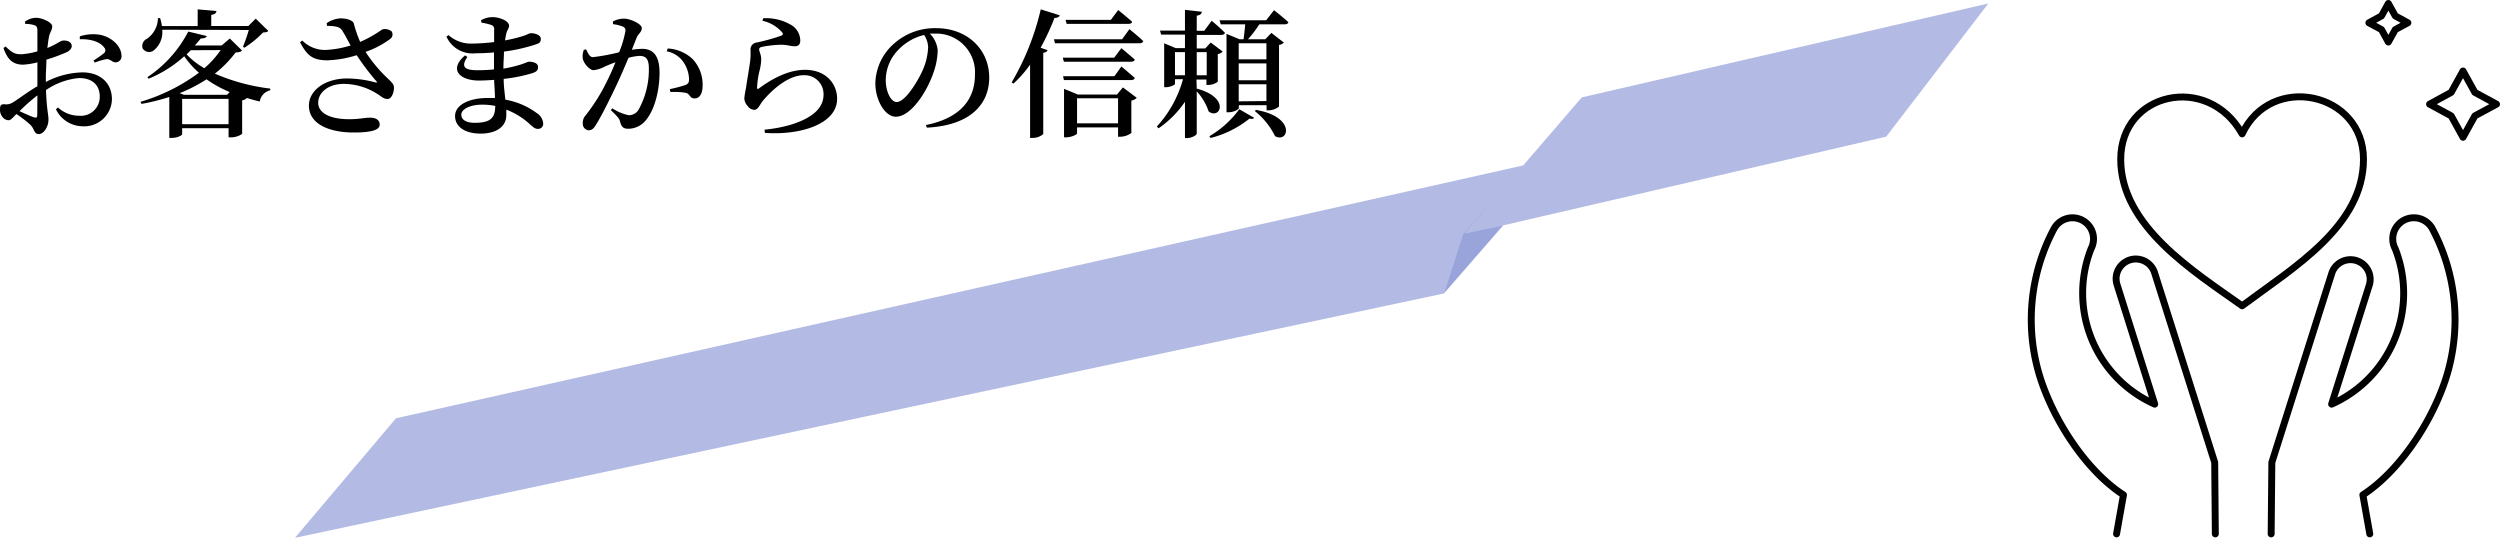
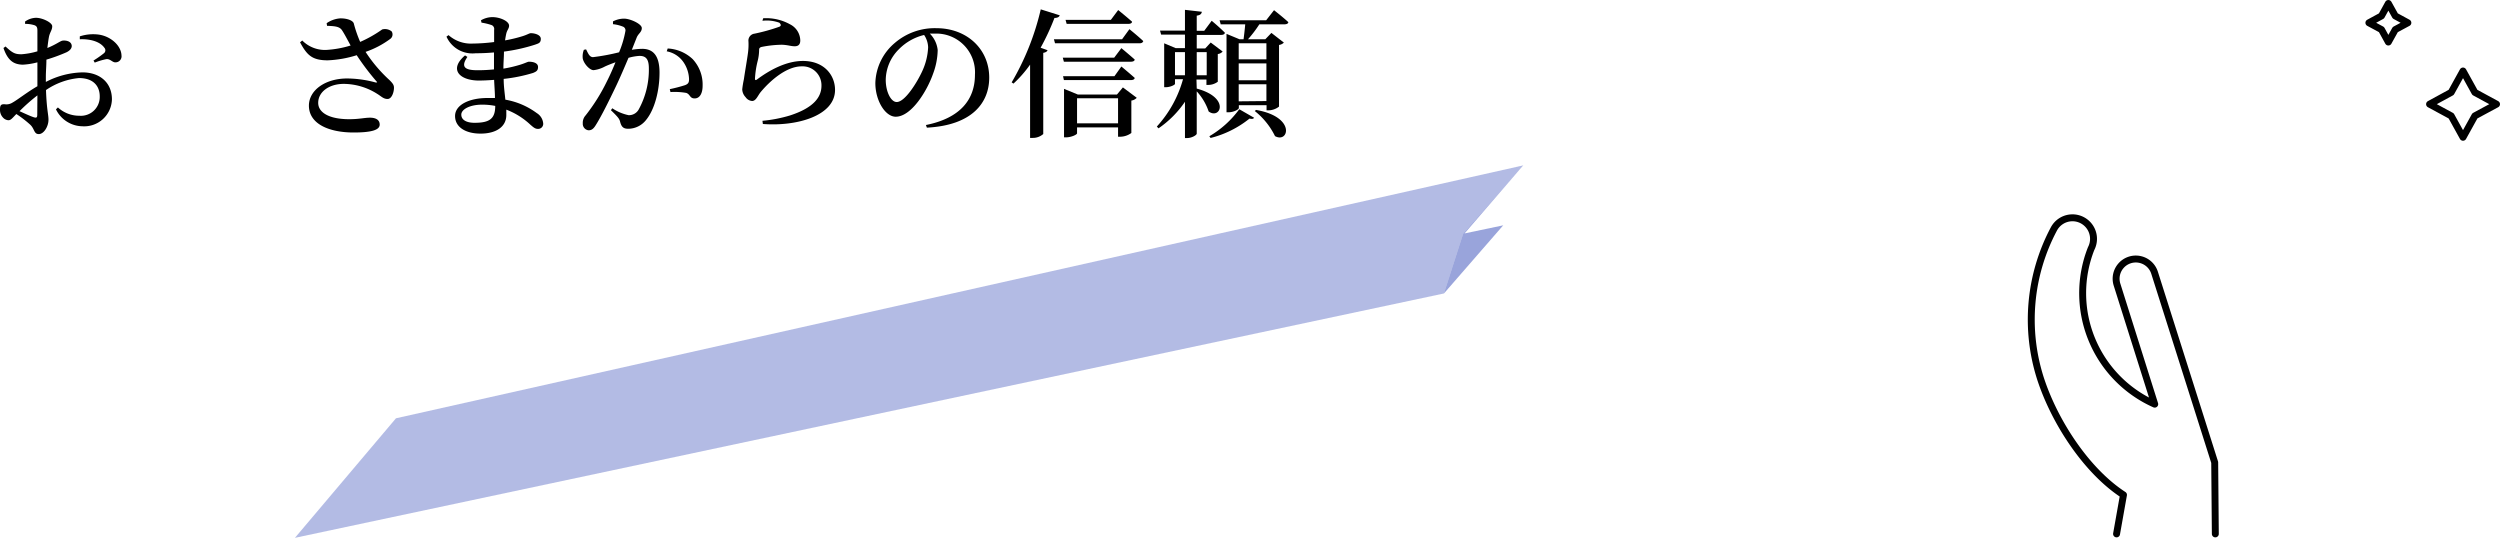
<svg xmlns="http://www.w3.org/2000/svg" viewBox="0 0 360.94 77.65">
  <defs>
    <style>.cls-1{fill:none;stroke:#000;stroke-linecap:round;stroke-linejoin:round;}.cls-2,.cls-3{fill:#001da6;}.cls-2{opacity:0.3;}.cls-3{opacity:0.4;}</style>
  </defs>
  <title>corporate_sp_01</title>
  <g id="レイヤー_2" data-name="レイヤー 2">
    <g id="レイヤー_17" data-name="レイヤー 17">
-       <path class="cls-1" d="M341.23,23c0,9.68-10.14,15.64-17.52,21.15-6.94-4.94-17.53-11.47-17.53-21.15s12.57-12.52,17.53-3.67C327.86,10.44,341.23,13.28,341.23,23Z" />
      <path class="cls-1" d="M305.58,77.08l1-5.63c-5.25-3.4-9.92-10.42-12-16.85a27.86,27.86,0,0,1,1.94-21.52h0a3,3,0,1,1,5.39,2.81h0a17.54,17.54,0,0,0,9.18,22.46L305.65,41.1h0a2.84,2.84,0,0,1,5.42-1.72l8.68,27.38.09,10.32" />
-       <path class="cls-1" d="M342.14,77.08l-1-5.63c5.25-3.4,9.92-10.42,12-16.85a27.91,27.91,0,0,0-1.94-21.52h0a3,3,0,1,0-5.4,2.81h0a17.52,17.52,0,0,1-9.17,22.46l5.46-17.25h0a2.84,2.84,0,0,0-5.41-1.72L328,66.76l-.1,10.32" />
      <polygon class="cls-1" points="355.6 10.25 357.31 13.34 360.44 15.04 357.31 16.73 355.6 19.82 353.89 16.73 350.77 15.04 353.89 13.34 355.6 10.25" />
      <polygon class="cls-1" points="344.82 0.5 345.82 2.3 347.64 3.29 345.82 4.27 344.82 6.07 343.83 4.27 342.01 3.29 343.83 2.3 344.82 0.5" />
      <polygon class="cls-2" points="219.74 24.08 219.91 23.88 57.17 60.39 42.58 77.65 208.47 42.37 211.25 33.74 219.74 24.08" />
      <polygon class="cls-3" points="219.92 23.88 219.91 23.88 219.74 24.08 219.92 23.88" />
      <polygon class="cls-3" points="211.45 33.7 219.74 24.08 211.25 33.74 208.47 42.37 217.03 32.53 211.45 33.7" />
-       <polygon class="cls-2" points="228.37 14.06 219.91 23.88 219.92 23.88 219.74 24.08 211.45 33.7 217.03 32.53 217.09 32.52 272.32 19.73 287.07 0.5 228.37 14.06" />
      <path d="M6.62,11.83a12,12,0,0,1,5.28-1.38c2.5,0,4.26,1.46,4.26,3.9a4,4,0,0,1-4.28,3.88,4.32,4.32,0,0,1-3.8-2.44l.28-.28a4.52,4.52,0,0,0,3.1,1.2,2.72,2.72,0,0,0,2.94-2.8c0-1.42-.86-2.64-3-2.64A10.11,10.11,0,0,0,6.64,13c.1,2.84.36,3.52.36,4.28,0,1-.68,2.08-1.4,2.08S5,18.59,4.36,18a16.32,16.32,0,0,0-2-1.54c-.58.6-.8.9-1.14.9a1.15,1.15,0,0,1-.8-.4A1.59,1.59,0,0,1,0,15.83c0-.64.14-.8.66-.78a1.66,1.66,0,0,0,1.18-.26C2.5,14.43,4,13.25,5.4,12.45V9a10.24,10.24,0,0,1-2.14.34C2.14,9.29,1.18,8.93.5,6.93l.3-.22c1,.94,1.38,1.14,2.34,1.12A10.74,10.74,0,0,0,5.4,7.41c0-1.32,0-2.52,0-3S5.28,3.77,5,3.65a4.29,4.29,0,0,0-1.38-.2l0-.34A2.84,2.84,0,0,1,5.2,2.57c.92,0,2.34.68,2.34,1.22s-.32.84-.46,1.48c-.08.38-.16,1-.24,1.66,1.28-.52,1.84-1,2.18-1.06s1.3,0,1.34.76c0,.36-.26.66-.72.9A24.32,24.32,0,0,1,6.7,8.61c0,.84-.08,1.72-.08,2.5ZM5.4,13.77a26.21,26.21,0,0,0-2.58,2.28c.7.32,1.48.68,2,.86s.56,0,.56-.4Zm6.12-8.52A6.18,6.18,0,0,1,14.3,5c1.78.28,3.2,1.64,3.24,3a.87.87,0,0,1-.82,1c-.48.06-.8-.54-1.38-.46a9.7,9.7,0,0,0-1.66.5l-.18-.3A14.66,14.66,0,0,0,15,7.69a.54.54,0,0,0,.08-.78c-.7-1-2.26-1.3-3.56-1.24Z" />
-       <path d="M34.94,7.29c-.18.2-.4.26-.92.28a16.3,16.3,0,0,1-3,3.06,28.38,28.38,0,0,0,8,2.16l0,.24a2,2,0,0,0-1.52,1.62c-.64-.14-1.26-.32-1.86-.5l0,0a1.19,1.19,0,0,1-.68.34v4.84a2.83,2.83,0,0,1-1.6.5H33V18.51H26.3v.86c0,.14-.6.54-1.54.54h-.32V14a29.8,29.8,0,0,1-4,1l-.16-.3a26.91,26.91,0,0,0,8.44-4.2,12.56,12.56,0,0,1-2.12-2.38,17.43,17.43,0,0,1-5.14,3.24l-.18-.22a17.7,17.7,0,0,0,5.9-6.58l2.68.64c-.08.22-.3.34-.88.36a13.13,13.13,0,0,1-.86,1H32l1.18-1Zm-11.52-3A3.37,3.37,0,0,1,22.3,7.19,1.1,1.1,0,0,1,20.6,7a1.13,1.13,0,0,1,.58-1.38,3.66,3.66,0,0,0,1.62-3h.32a9.19,9.19,0,0,1,.26,1.14h5.16V1.35l2.7.24c0,.28-.22.48-.74.56v1.6h5.36l1.06-1.06,1.82,1.78c-.14.16-.36.2-.76.22a14.72,14.72,0,0,1-2.7,2.2l-.2-.14c.26-.64.62-1.64.84-2.42Zm9.74,9a16.81,16.81,0,0,1-3.34-1.84,22.17,22.17,0,0,1-3.88,2l.62.24h6.22ZM33,17.93V14.27H26.3v3.66ZM27.54,7.25c-.18.2-.4.4-.6.6a10.89,10.89,0,0,0,2.56,2,13.65,13.65,0,0,0,2.36-2.62Z" />
      <path d="M47.16,3.35a3.9,3.9,0,0,1,2-.7c1,0,1.8.32,1.92.74A18,18,0,0,0,52,6.05a17.74,17.74,0,0,0,3.18-1.8,1.54,1.54,0,0,1,1.36.28.8.8,0,0,1-.16,1.06,13.12,13.12,0,0,1-3.6,1.9,20.86,20.86,0,0,0,3.46,4.08c.46.46.64.7.64,1.1,0,.64-.32,1.62-.92,1.62s-.88-.36-1.5-.74a9.12,9.12,0,0,0-4.82-1.44c-2.16,0-3.7,1.18-3.7,2.74,0,1.38,1.54,2.36,4.48,2.36,1.44,0,2.22-.22,3-.22s1.4.28,1.4,1-1,1.14-3.76,1.14c-3.6,0-6.46-1.26-6.46-3.88,0-2.22,2.36-3.92,5.52-3.92a15.88,15.88,0,0,1,4.12.58c.22,0,.28,0,.1-.18a36,36,0,0,1-2.84-3.76,16.12,16.12,0,0,1-4.18.74c-2.28,0-3-.76-4-2.6l.32-.26a4.62,4.62,0,0,0,3.44,1.36,14.78,14.78,0,0,0,3.54-.64c-.44-.8-.88-1.66-1.24-2.2s-1-.6-2.16-.64Z" />
      <path d="M69.44,2.93a3.37,3.37,0,0,1,1.64-.46c1.1,0,2.42.58,2.42,1.24,0,.4-.28.62-.4,1.12-.06.26-.12.58-.18,1a20.2,20.2,0,0,0,2.5-.6c.72-.22,1-.44,1.22-.44.52,0,1.44.22,1.44.82s-.34.66-.84.84a25.16,25.16,0,0,1-4.48,1c0,.74-.08,1.56-.08,2.46a18.45,18.45,0,0,0,2.4-.56c.78-.24,1.1-.44,1.28-.44.66,0,1.32.2,1.32.76s-.3.68-.72.86a22.47,22.47,0,0,1-4.24.86c0,1.14.16,2.1.24,3a10.65,10.65,0,0,1,4.54,1.94,1.93,1.93,0,0,1,.92,1.44.73.73,0,0,1-.74.84c-.42,0-.66-.22-1.1-.6a10.58,10.58,0,0,0-3.48-2.18c0,.26,0,.52,0,.78,0,1.66-1.42,2.68-3.72,2.68-2.14,0-3.68-.92-3.68-2.54s2.06-2.6,4.66-2.6c.38,0,.74,0,1.1,0,0-.76-.08-1.66-.12-2.62-.76.06-1.56.1-2.32.1C66.3,11.57,64.8,10,67.14,8l.34.22c-1,1.46-.36,1.92,1.46,1.92a23.41,23.41,0,0,0,2.38-.12V9.17c0-.52,0-1.06,0-1.6-.86.08-1.76.12-2.66.12a4.1,4.1,0,0,1-4.2-2.4l.3-.22a4.86,4.86,0,0,0,3.48,1.22,26.6,26.6,0,0,0,3.1-.22c0-.86,0-1.52,0-1.76A.61.61,0,0,0,71,3.63a8.44,8.44,0,0,0-1.48-.36ZM71.5,15.29a9.72,9.72,0,0,0-1.9-.18c-1.78,0-3,.68-3,1.44s.74,1.18,1.92,1.18C70.7,17.73,71.5,17.13,71.5,15.29Z" />
      <path d="M91.22,7.19a10.21,10.21,0,0,1,1.48-.14c1.54,0,2.52.9,2.52,3.44s-.68,5.34-2,6.9a3.28,3.28,0,0,1-2.52,1.2c-.74,0-1-.3-1.2-1.12-.12-.34-.26-.56-1.3-1.56l.2-.28a6.54,6.54,0,0,0,2.36,1,1.6,1.6,0,0,0,1.46-.84,11.91,11.91,0,0,0,1.46-5.9c0-1.24-.34-1.82-1.34-1.82a7.09,7.09,0,0,0-1.6.28c-.56,1.32-1.2,2.82-1.76,4-1,2.1-2.14,4.4-2.92,5.64-.38.64-.66.82-1.1.82a.94.94,0,0,1-.82-1,1.57,1.57,0,0,1,.4-1.14,27,27,0,0,0,3.08-4.92c.44-.86.86-1.82,1.24-2.76-.6.22-1.16.44-1.54.62a4.5,4.5,0,0,1-1.62.52c-.56,0-1.4-.92-1.56-1.66a2.53,2.53,0,0,1,.16-1.28l.32-.06c.3.6.5,1.12,1,1.12a30.07,30.07,0,0,0,3.76-.7,14.38,14.38,0,0,0,.92-3.1.58.58,0,0,0-.3-.58,5.46,5.46,0,0,0-1.5-.38V3.09a3.52,3.52,0,0,1,1.6-.4c.88,0,2.56.76,2.56,1.36s-.5.78-.74,1.38ZM96.4,7A5.66,5.66,0,0,1,100,8.53a5.38,5.38,0,0,1,1.44,3.86c0,1-.36,1.8-1.12,1.82s-.64-.6-1.26-.8a9.87,9.87,0,0,0-2.26-.12l-.1-.42a21.49,21.49,0,0,0,2.22-.58c.44-.18.58-.38.56-.92a4.6,4.6,0,0,0-.74-2.3,3.76,3.76,0,0,0-2.48-1.66Z" />
-       <path d="M110.08,3l.1-.36a7.05,7.05,0,0,1,3.86.86,2.66,2.66,0,0,1,1.5,2.34c0,.54-.24.84-.8.84s-.94-.18-1.84-.22a15.64,15.64,0,0,0-2.86.3c-.34.06-.44.22-.44.4s.28.78.3,1.28a6.81,6.81,0,0,1-.22,1.68,13.06,13.06,0,0,0-.38,2.52c0,.22.1.24.26.14,1.76-1.32,4.2-2.7,6.66-2.7,3.1,0,4.64,2.08,4.64,4.18,0,3.76-5.58,5.3-10.42,4.92l-.06-.46a20,20,0,0,0,3.94-.76c3.56-1.14,4.58-2.74,4.58-4.3a2.73,2.73,0,0,0-2.86-2.8c-2.24,0-4.62,2.14-5.94,3.74-.42.54-.66,1.26-1.22,1.26a1.26,1.26,0,0,1-.94-.56,1.71,1.71,0,0,1-.48-1.12,14.24,14.24,0,0,1,.24-1.46c.14-1,.48-2.92.6-3.88a9,9,0,0,0,.06-1.58,1,1,0,0,1,.88-1.12,27.19,27.19,0,0,0,3.58-1c.26-.12.28-.3,0-.58A5.28,5.28,0,0,0,110.08,3Z" />
+       <path d="M110.08,3l.1-.36a7.05,7.05,0,0,1,3.86.86,2.66,2.66,0,0,1,1.5,2.34c0,.54-.24.84-.8.84s-.94-.18-1.84-.22a15.64,15.64,0,0,0-2.86.3c-.34.06-.44.22-.44.4a6.81,6.81,0,0,1-.22,1.68,13.06,13.06,0,0,0-.38,2.52c0,.22.1.24.26.14,1.76-1.32,4.2-2.7,6.66-2.7,3.1,0,4.64,2.08,4.64,4.18,0,3.76-5.58,5.3-10.42,4.92l-.06-.46a20,20,0,0,0,3.94-.76c3.56-1.14,4.58-2.74,4.58-4.3a2.73,2.73,0,0,0-2.86-2.8c-2.24,0-4.62,2.14-5.94,3.74-.42.54-.66,1.26-1.22,1.26a1.26,1.26,0,0,1-.94-.56,1.71,1.71,0,0,1-.48-1.12,14.24,14.24,0,0,1,.24-1.46c.14-1,.48-2.92.6-3.88a9,9,0,0,0,.06-1.58,1,1,0,0,1,.88-1.12,27.19,27.19,0,0,0,3.58-1c.26-.12.28-.3,0-.58A5.28,5.28,0,0,0,110.08,3Z" />
      <path d="M133.68,18.05c5-1,7.08-3.72,7.08-7.26A5.59,5.59,0,0,0,135,4.85c-.24,0-.5,0-.76,0a3.93,3.93,0,0,1,1.14,2.38,10.19,10.19,0,0,1-.66,3.4c-.86,2.48-3.14,6.22-5.4,6.22-1.5,0-2.94-2.3-2.94-4.86a7.85,7.85,0,0,1,2.82-5.8,8.83,8.83,0,0,1,6-2.12c4.38,0,7.62,3,7.62,7.14,0,3.58-2.42,6.88-9,7.22Zm-.26-13a7.56,7.56,0,0,0-3.64,2.06,6.32,6.32,0,0,0-1.9,4.42c0,1.74.76,3.2,1.58,3.2,1.22,0,3-2.92,3.72-4.52A9.17,9.17,0,0,0,134,6.83,3.37,3.37,0,0,0,133.42,5.05Z" />
      <path d="M153,2.21c-.08.24-.32.38-.76.38a33.89,33.89,0,0,1-2,4.3l1,.36c-.06.18-.26.32-.62.38V19.35a2.26,2.26,0,0,1-1.54.56h-.36V9.33a17,17,0,0,1-2.4,2.74l-.26-.18a37.49,37.49,0,0,0,4.2-10.54Zm10.06,2s1.24,1,2,1.72c-.06.22-.26.32-.54.32h-12.2l-.16-.58H162Zm-1.16,2.74s1.2,1,1.92,1.64c0,.22-.26.32-.54.32h-9.68l-.16-.58h7.42ZM153.48,11h7.42l1-1.4s1.2,1,1.92,1.64c0,.22-.26.32-.54.32h-9.68Zm8.64,1.62,2,1.5a1.33,1.33,0,0,1-.78.4v4.68a2.78,2.78,0,0,1-1.6.54h-.32V18.39h-5.92v.86c0,.18-.82.58-1.6.58h-.28v-7l2,.82h5.64ZM154,3.45l-.16-.58h6.54l1.06-1.42s1.24,1,2,1.68c0,.22-.26.32-.54.32Zm7.42,14.36V14.19h-5.92v3.62Z" />
      <path d="M172.78,12.79c4.92,1.32,3.38,4.54,1.72,3.3a8.07,8.07,0,0,0-1.72-2.9v6.1c0,.22-.72.64-1.38.64h-.32V14.69a14.53,14.53,0,0,1-3.82,3.84l-.24-.26a16.66,16.66,0,0,0,3.78-6.84h-1.16v.68c0,.14-.68.48-1.32.48h-.24V6.25l1.66.7h1.34V5h-3.44l-.16-.58h3.6v-3l2.44.28c-.06.3-.2.48-.74.56V4.45h1.08L174.94,3s1.2,1,1.9,1.72c0,.22-.26.32-.52.32h-3.54V7H174l.8-.86,1.72,1.3a1.09,1.09,0,0,1-.7.36v4a2.31,2.31,0,0,1-1.38.46h-.26v-.78h-1.44Zm-3.14-1.92h1.44V7.53h-1.44Zm3.14-3.34v3.34h1.44V7.53Zm1.82,12.14a14.18,14.18,0,0,0,4.32-3.9L181.06,17c-.1.18-.32.2-.66.12a14.68,14.68,0,0,1-5.62,2.8Zm9.34-18.2s1.28,1,2.06,1.72c0,.22-.26.32-.54.32h-3.64a17.43,17.43,0,0,1-1.64,2.16h2.5l.88-.92,1.8,1.4a1.2,1.2,0,0,1-.7.34v8.9a2.52,2.52,0,0,1-1.52.54h-.28v-.74h-4v.4c0,.2-.72.62-1.5.62h-.28V4.89l1.88.78h.58c.08-.6.18-1.44.24-2.16h-3.54l-.16-.58h6.72Zm-5.1,4.78V8.57h4V6.25Zm0,5.34h4V9.15h-4Zm4,3V12.17h-4v2.46Zm-1.5,1.28c5.82,1,4.72,4.88,2.74,3.78a10.53,10.53,0,0,0-2.92-3.62Z" />
    </g>
  </g>
</svg>